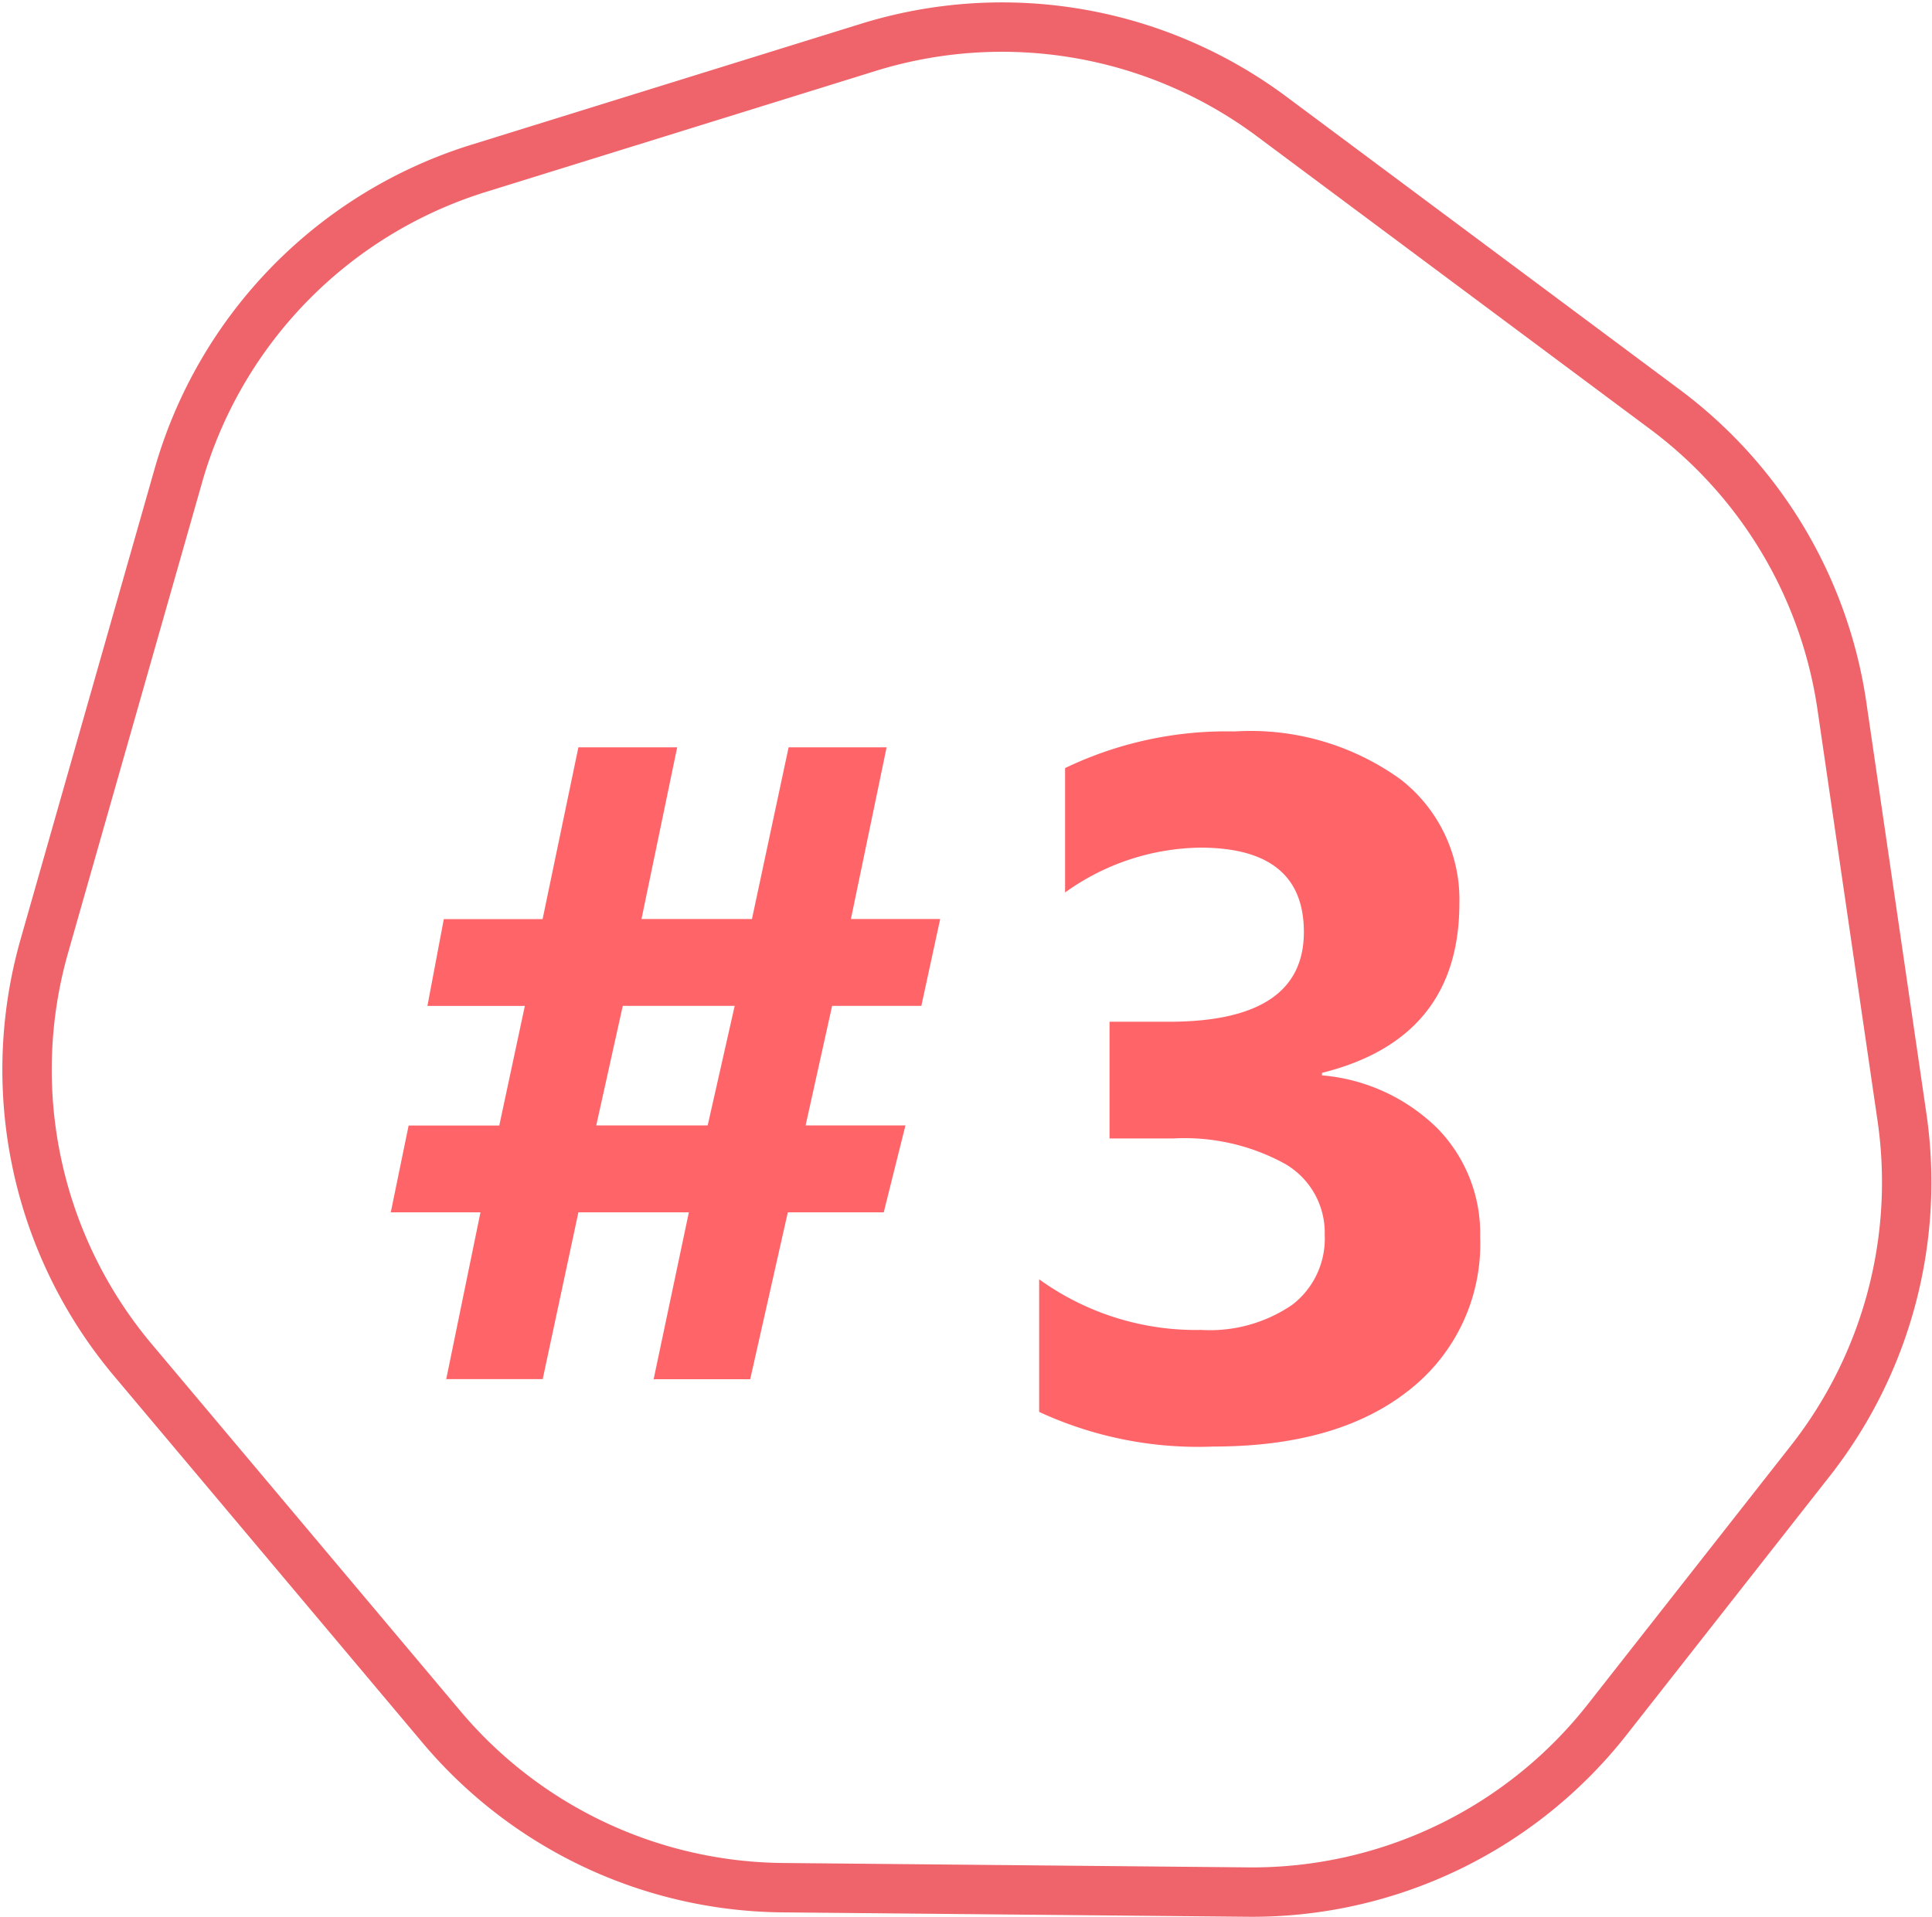
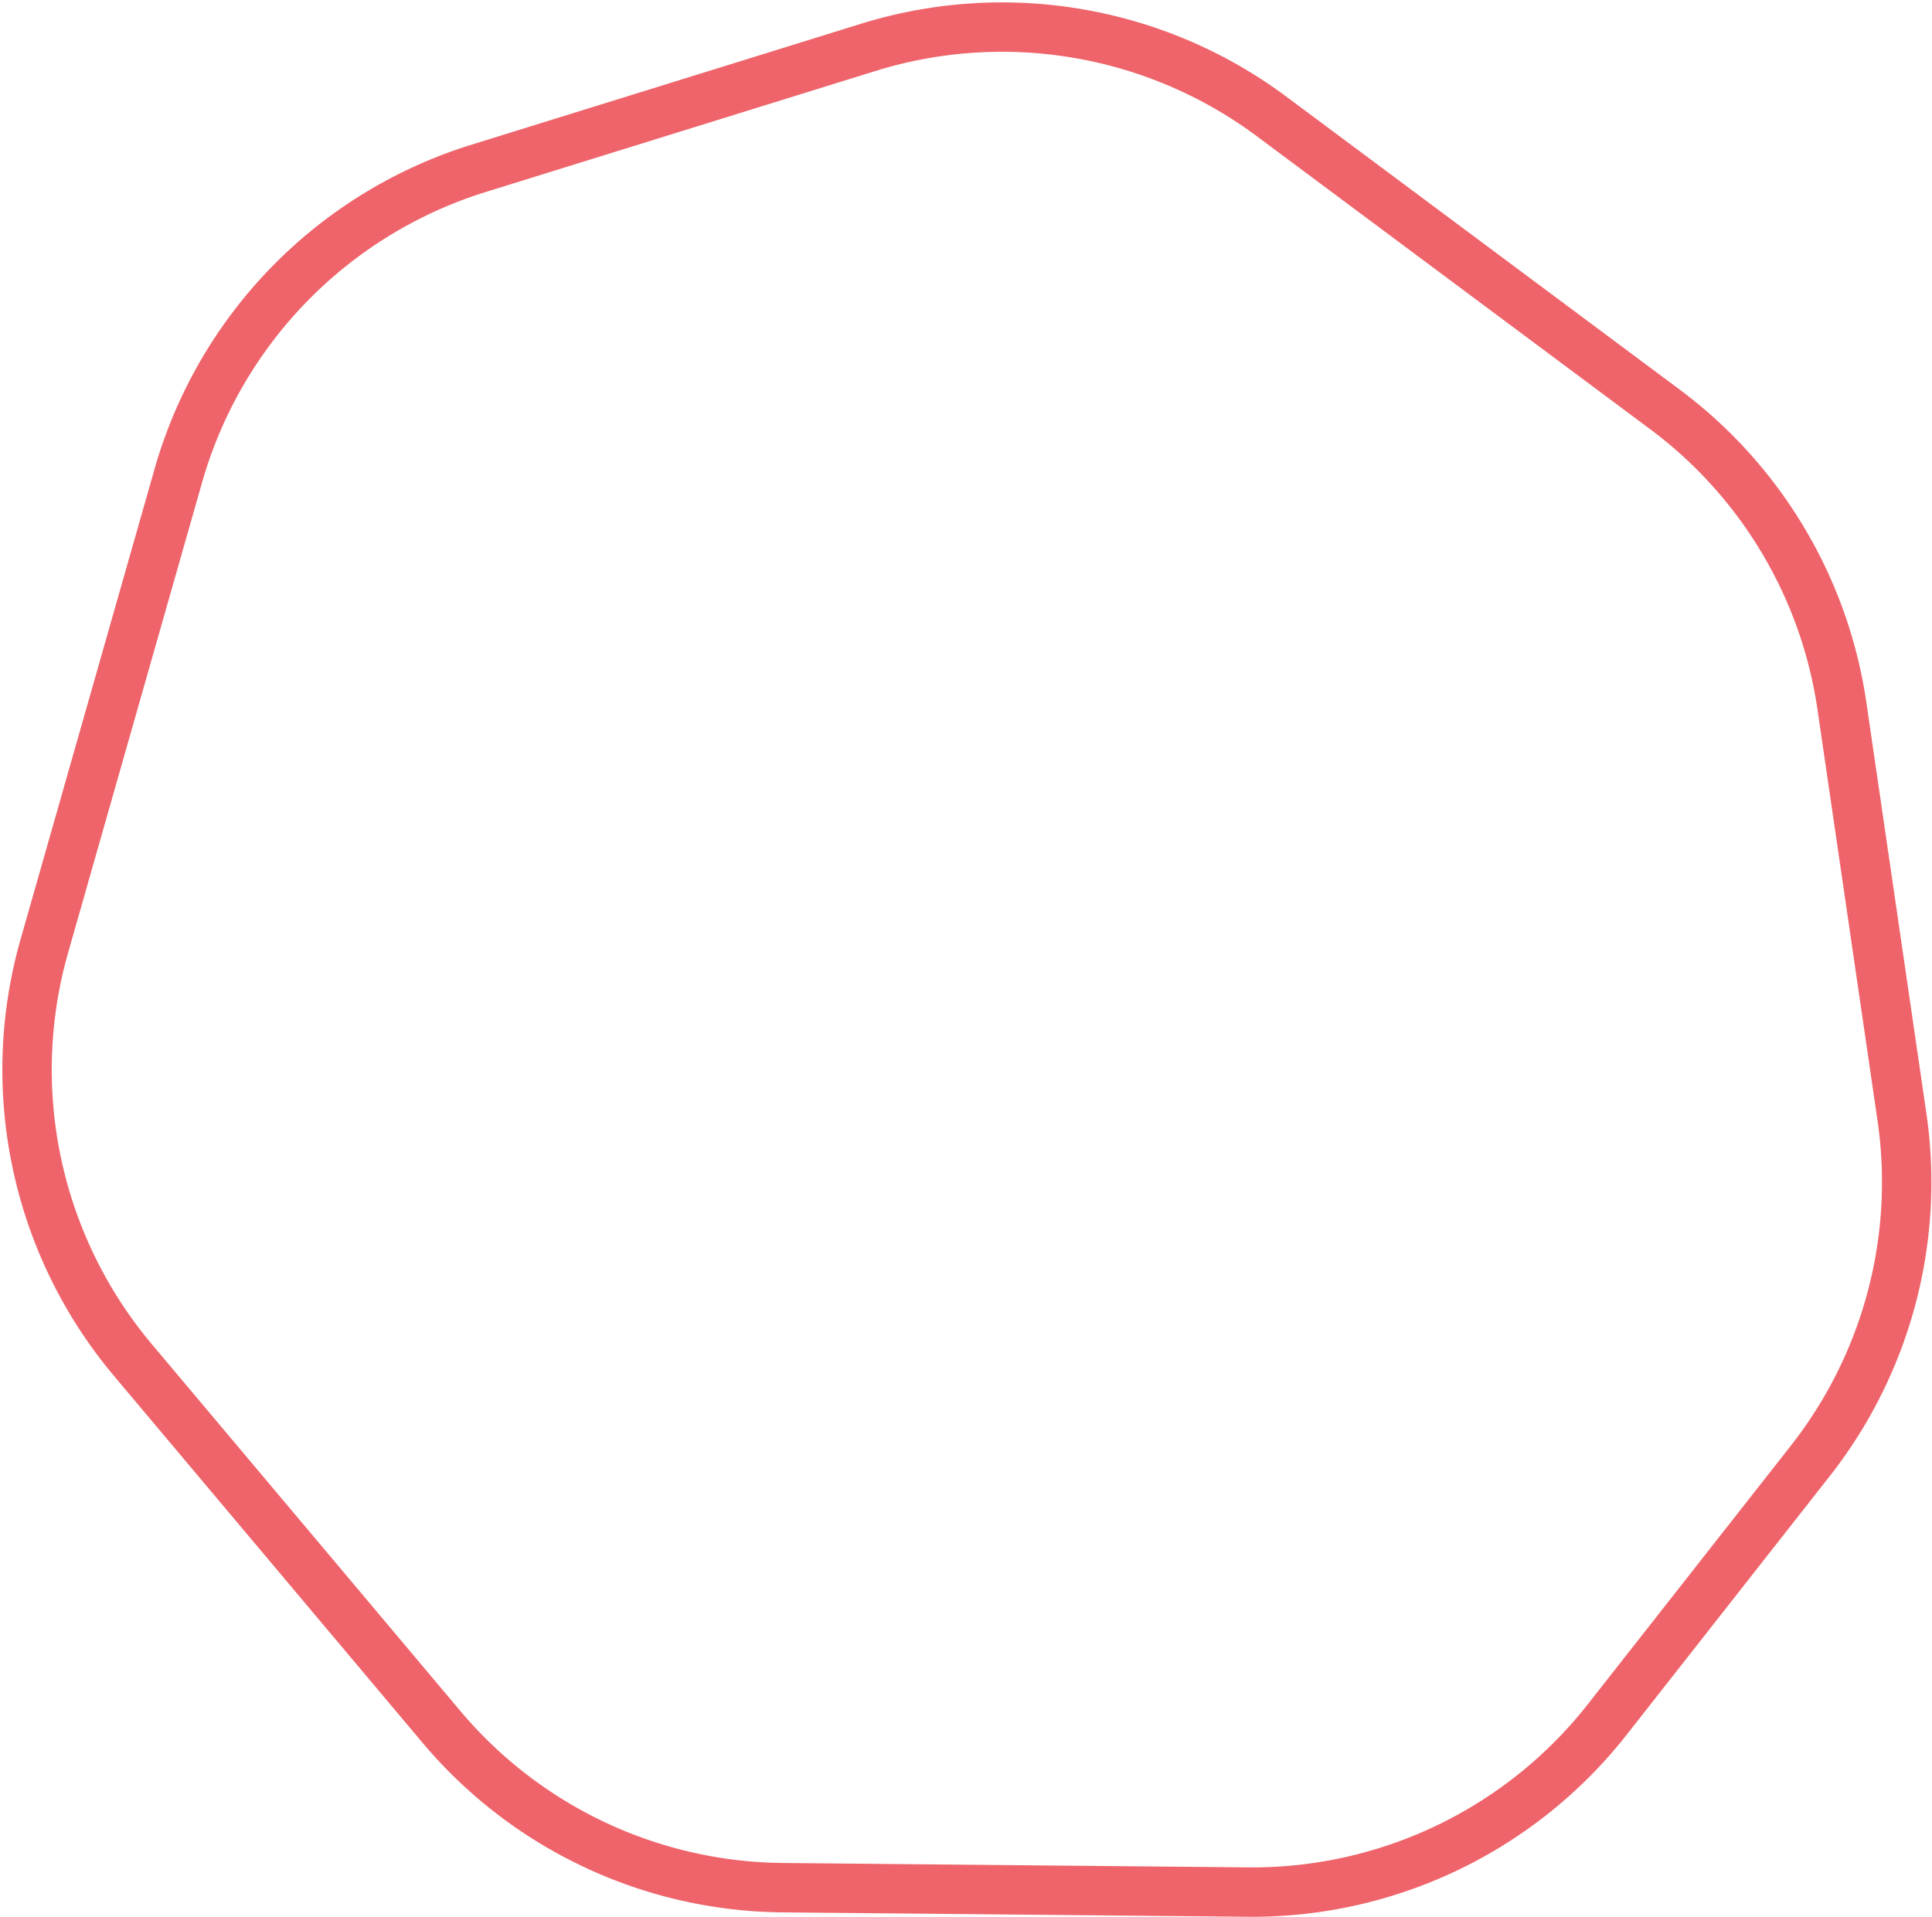
<svg xmlns="http://www.w3.org/2000/svg" width="78.23" height="77.628" viewBox="0 0 78.23 77.628">
  <g transform="translate(-362.9 -4150.902)">
-     <path d="M22.969,22.121l-.762,3.516H18.594L17.52,30.48h4.043L20.684,34H16.8l-1.523,6.758H11.367L12.793,34H8.32L6.875,40.754H2.969L4.355,34H.723l.723-3.516H5.117l1.035-4.844H2.207l.664-3.516h4L8.32,15.168h4l-1.445,6.953h4.473l1.484-6.953H20.8l-1.445,6.953Zm-8.32,3.516H10.117L9.043,30.48h4.512ZM26.977,42.082V36.711a10.841,10.841,0,0,0,6.563,2.051,5.908,5.908,0,0,0,3.682-1.016,3.372,3.372,0,0,0,1.318-2.832,3.219,3.219,0,0,0-1.631-2.891,8.449,8.449,0,0,0-4.482-1.016h-2.6V26.281h2.4q5.469,0,5.469-3.633,0-3.418-4.2-3.418a9.574,9.574,0,0,0-5.469,1.816V16.008a15.1,15.1,0,0,1,6.875-1.484A10.375,10.375,0,0,1,41.6,16.457a6.154,6.154,0,0,1,2.393,5.02q0,5.488-5.566,6.875v.1a7.567,7.567,0,0,1,4.688,2.158,6.085,6.085,0,0,1,1.719,4.385A7.515,7.515,0,0,1,41.957,41.2q-2.871,2.285-7.93,2.285A15.326,15.326,0,0,1,26.977,42.082Z" transform="translate(378 4166)" fill="#ff6469" />
    <path d="M478.52,248.64l-2.431-16.648a18.273,18.273,0,0,0-7.164-12.012L453,208.117a18.273,18.273,0,0,0-16.338-2.8l-15.78,4.9a18.274,18.274,0,0,0-12.155,12.445l-5.426,19.051a18.274,18.274,0,0,0,3.589,16.768l12.492,14.854a18.273,18.273,0,0,0,13.813,6.511l18.845.178a18.274,18.274,0,0,0,14.546-6.989l8.221-10.472A18.272,18.272,0,0,0,478.52,248.64Z" transform="translate(-38.606 3947.504)" fill="none" stroke="#ee646a" stroke-width="2" />
  </g>
</svg>